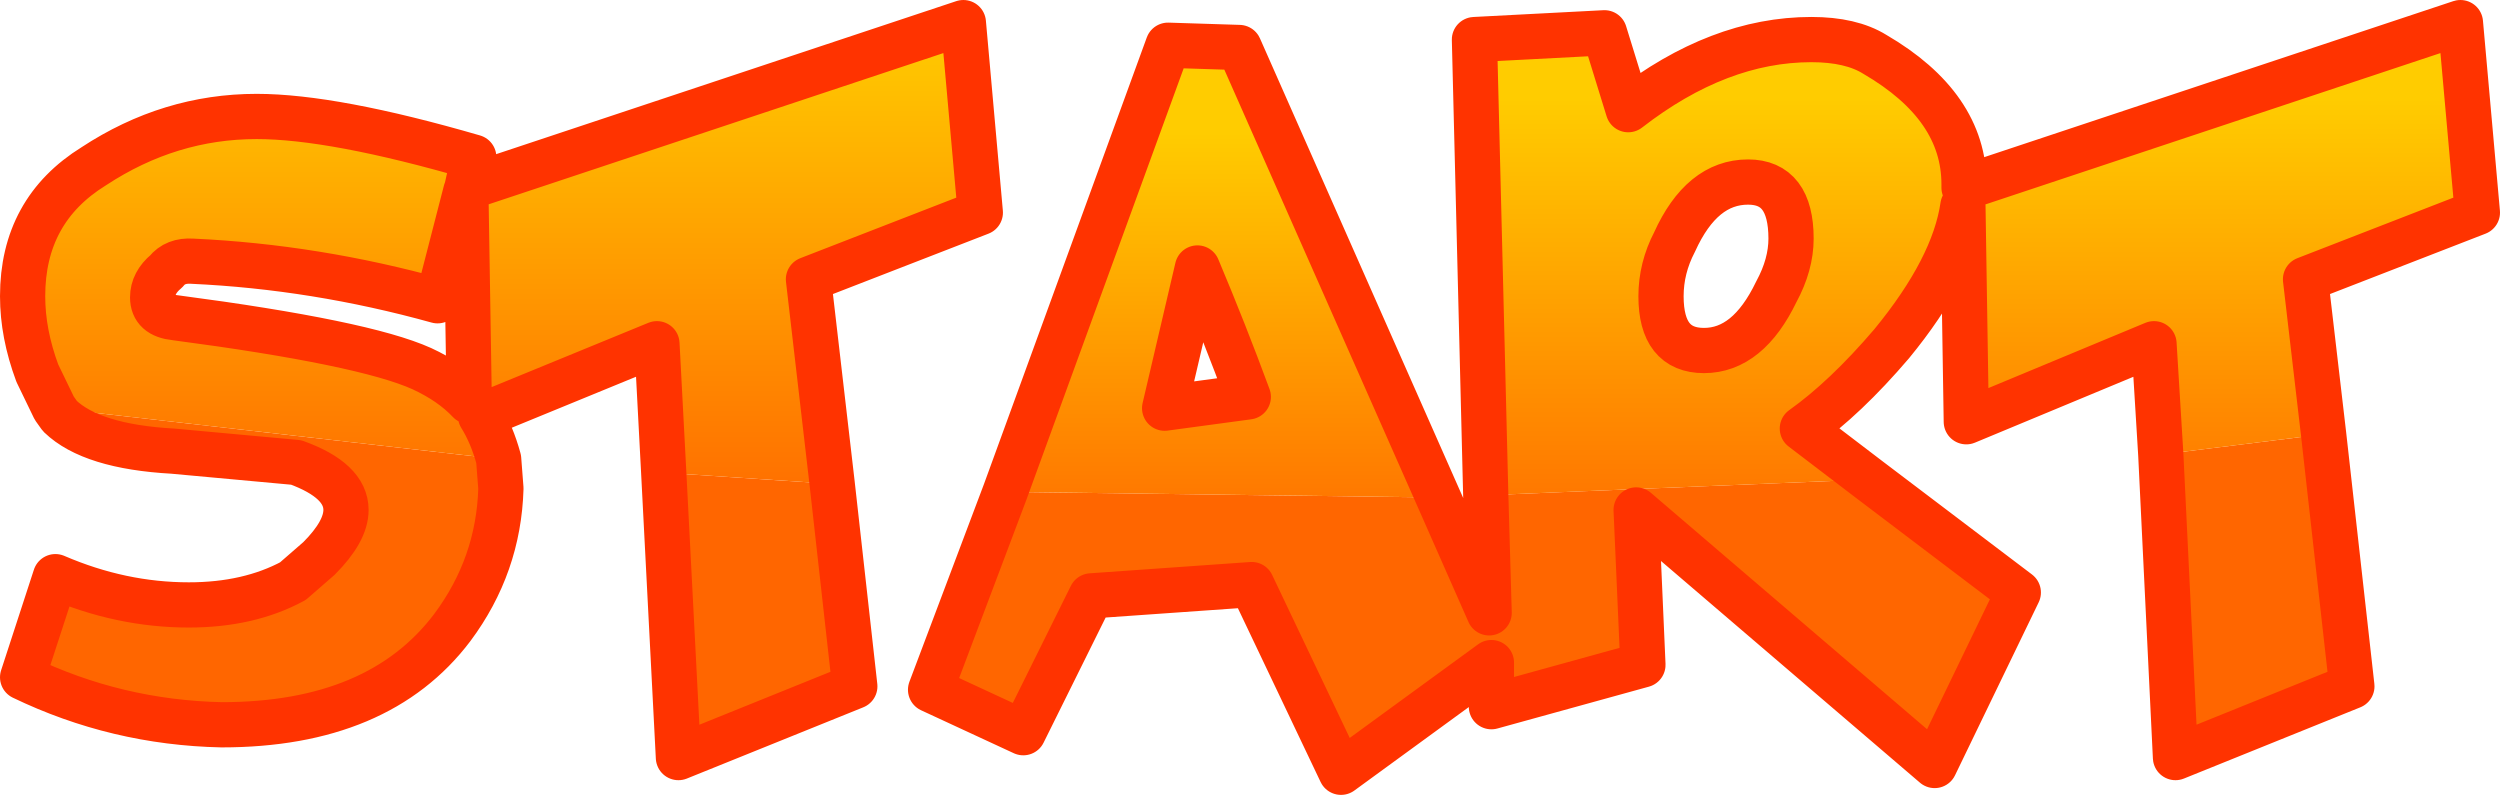
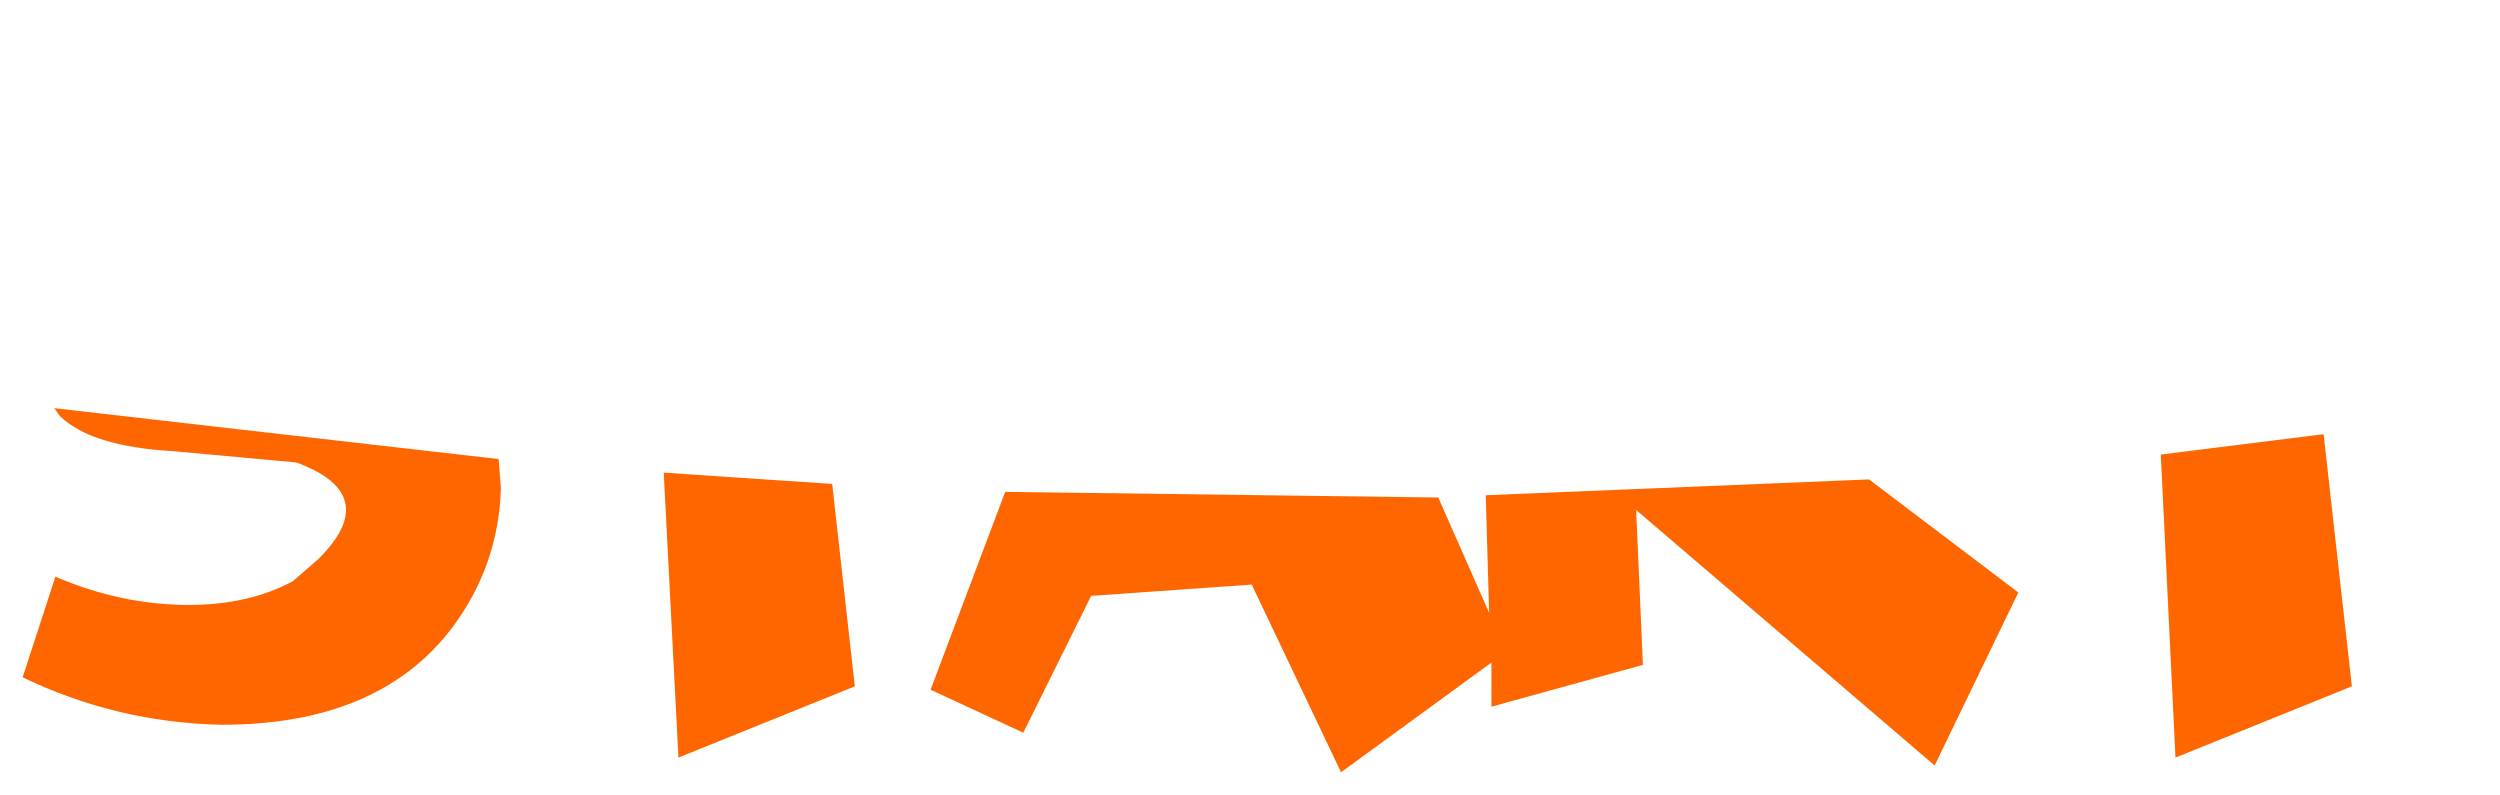
<svg xmlns="http://www.w3.org/2000/svg" height="35.15px" width="110.55px">
  <g transform="matrix(1.0, 0.0, 0.0, 1.0, 55.25, -77.4)">
    <path d="M-25.9 98.3 L-18.45 98.8 -17.45 107.75 -25.25 110.9 -25.9 98.3 M-52.85 95.45 L-33.2 97.7 -33.1 99.0 Q-33.2 102.4 -35.25 105.15 -38.5 109.45 -45.45 109.45 -50.1 109.35 -54.25 107.35 L-52.8 102.9 Q-49.9 104.15 -46.9 104.15 -44.25 104.15 -42.3 103.1 L-41.15 102.1 Q-39.95 100.9 -39.95 99.95 -39.95 98.65 -42.15 97.85 L-47.6 97.35 Q-51.2 97.15 -52.6 95.8 L-52.85 95.45 M27.4 98.6 L34.0 103.6 30.3 111.25 17.1 99.95 17.4 106.8 10.7 108.65 10.7 106.7 4.05 111.55 0.1 103.25 -7.0 103.75 -10.0 109.8 -14.1 107.9 -10.8 99.15 8.35 99.4 10.6 104.5 10.45 99.3 27.4 98.6 M47.5 96.6 L48.75 107.75 40.95 110.9 40.3 97.5 47.5 96.6" fill="#ff6600" fill-rule="evenodd" stroke="none" />
-     <path d="M-18.45 98.8 L-25.9 98.3 -26.2 92.6 -34.0 95.8 Q-33.5 96.6 -33.2 97.7 L-52.85 95.45 -53.6 93.9 Q-54.25 92.15 -54.25 90.5 -54.25 86.7 -51.1 84.75 -47.75 82.55 -43.9 82.55 -40.5 82.55 -34.3 84.35 L-34.6 85.7 -12.65 78.4 -11.9 86.8 -19.5 89.75 -18.45 98.8 M-47.5 91.45 Q-39.15 92.55 -36.6 93.7 -35.3 94.3 -34.5 95.15 L-34.65 85.85 -35.9 90.7 Q-41.3 89.2 -46.75 88.95 -47.5 88.9 -47.9 89.4 -48.5 89.9 -48.5 90.55 -48.5 91.35 -47.5 91.45" fill="url(#gradient0)" fill-rule="evenodd" stroke="none" />
-     <path d="M-10.8 99.15 L-3.6 79.4 -0.45 79.5 8.35 99.4 -10.8 99.15 M-0.05 94.95 Q-1.1 92.1 -2.3 89.25 L-3.75 95.45 -0.05 94.95" fill="url(#gradient1)" fill-rule="evenodd" stroke="none" />
-     <path d="M10.45 99.3 L9.95 79.15 15.7 78.85 16.75 82.25 Q20.75 79.15 24.85 79.15 26.6 79.15 27.65 79.8 31.6 82.1 31.6 85.55 L31.6 85.7 53.55 78.4 54.3 86.8 46.7 89.75 47.5 96.6 40.3 97.5 40.0 92.6 31.7 96.05 31.55 86.5 Q31.15 89.25 28.4 92.6 26.35 95.0 24.45 96.35 L27.4 98.6 10.45 99.3 M18.8 88.1 Q18.2 89.25 18.2 90.5 18.2 92.9 20.1 92.9 22.05 92.9 23.3 90.3 23.95 89.1 23.95 87.95 23.95 85.45 22.05 85.45 20.0 85.45 18.8 88.1" fill="url(#gradient2)" fill-rule="evenodd" stroke="none" />
-     <path d="M-18.45 98.8 L-19.5 89.75 -11.9 86.8 -12.65 78.4 -34.6 85.7 -34.3 84.35 Q-40.5 82.55 -43.9 82.55 -47.75 82.55 -51.1 84.75 -54.25 86.7 -54.25 90.5 -54.25 92.15 -53.6 93.9 L-52.85 95.45 -52.6 95.8 Q-51.2 97.15 -47.6 97.35 L-42.15 97.85 Q-39.95 98.65 -39.95 99.95 -39.95 100.9 -41.15 102.1 L-42.3 103.1 Q-44.25 104.15 -46.9 104.15 -49.9 104.15 -52.8 102.9 L-54.25 107.35 Q-50.1 109.35 -45.45 109.45 -38.5 109.45 -35.25 105.15 -33.2 102.4 -33.1 99.0 L-33.2 97.7 Q-33.5 96.6 -34.0 95.8 L-26.2 92.6 -25.9 98.3 -25.25 110.9 -17.45 107.75 -18.45 98.8 M-47.5 91.45 Q-39.15 92.55 -36.6 93.7 -35.3 94.3 -34.5 95.15 L-34.65 85.85 -35.9 90.7 Q-41.3 89.2 -46.75 88.95 -47.5 88.9 -47.9 89.4 -48.5 89.9 -48.5 90.55 -48.5 91.35 -47.5 91.45 M27.4 98.6 L34.0 103.6 30.3 111.25 17.1 99.95 17.4 106.8 10.7 108.65 10.7 106.7 4.05 111.55 0.1 103.25 -7.0 103.75 -10.0 109.8 -14.1 107.9 -10.8 99.15 -3.6 79.4 -0.45 79.5 8.35 99.4 10.6 104.5 10.45 99.3 9.95 79.15 15.7 78.85 16.75 82.25 Q20.75 79.15 24.85 79.15 26.6 79.15 27.65 79.8 31.6 82.1 31.6 85.55 L31.6 85.7 53.55 78.4 54.3 86.8 46.7 89.75 47.5 96.6 48.75 107.75 40.95 110.9 40.3 97.5 40.0 92.6 31.7 96.05 31.55 86.5 Q31.15 89.25 28.4 92.6 26.35 95.0 24.45 96.35 L27.4 98.6 M18.8 88.1 Q18.2 89.25 18.2 90.5 18.2 92.9 20.1 92.9 22.05 92.9 23.3 90.3 23.95 89.1 23.95 87.95 23.95 85.45 22.05 85.45 20.0 85.45 18.8 88.1 M-0.05 94.95 Q-1.1 92.1 -2.3 89.25 L-3.75 95.45 -0.05 94.95" fill="none" stroke="#ff3300" stroke-linecap="round" stroke-linejoin="round" stroke-width="2.0" />
  </g>
  <defs>
    <linearGradient gradientTransform="matrix(0.0, -0.014, 0.013, 0.0, -31.5, 89.85)" gradientUnits="userSpaceOnUse" id="gradient0" spreadMethod="pad" x1="-819.2" x2="819.2">
      <stop offset="0.0" stop-color="#ff6600" />
      <stop offset="1.0" stop-color="#ffcc00" />
    </linearGradient>
    <linearGradient gradientTransform="matrix(0.0, -0.012, 0.012, 0.0, -1.4, 93.1)" gradientUnits="userSpaceOnUse" id="gradient1" spreadMethod="pad" x1="-819.2" x2="819.2">
      <stop offset="0.0" stop-color="#ff6600" />
      <stop offset="1.0" stop-color="#ffcc00" />
    </linearGradient>
    <linearGradient gradientTransform="matrix(0.0, -0.013, 0.013, 0.0, 30.2, 92.4)" gradientUnits="userSpaceOnUse" id="gradient2" spreadMethod="pad" x1="-819.2" x2="819.2">
      <stop offset="0.0" stop-color="#ff6600" />
      <stop offset="1.0" stop-color="#ffcc00" />
    </linearGradient>
  </defs>
</svg>